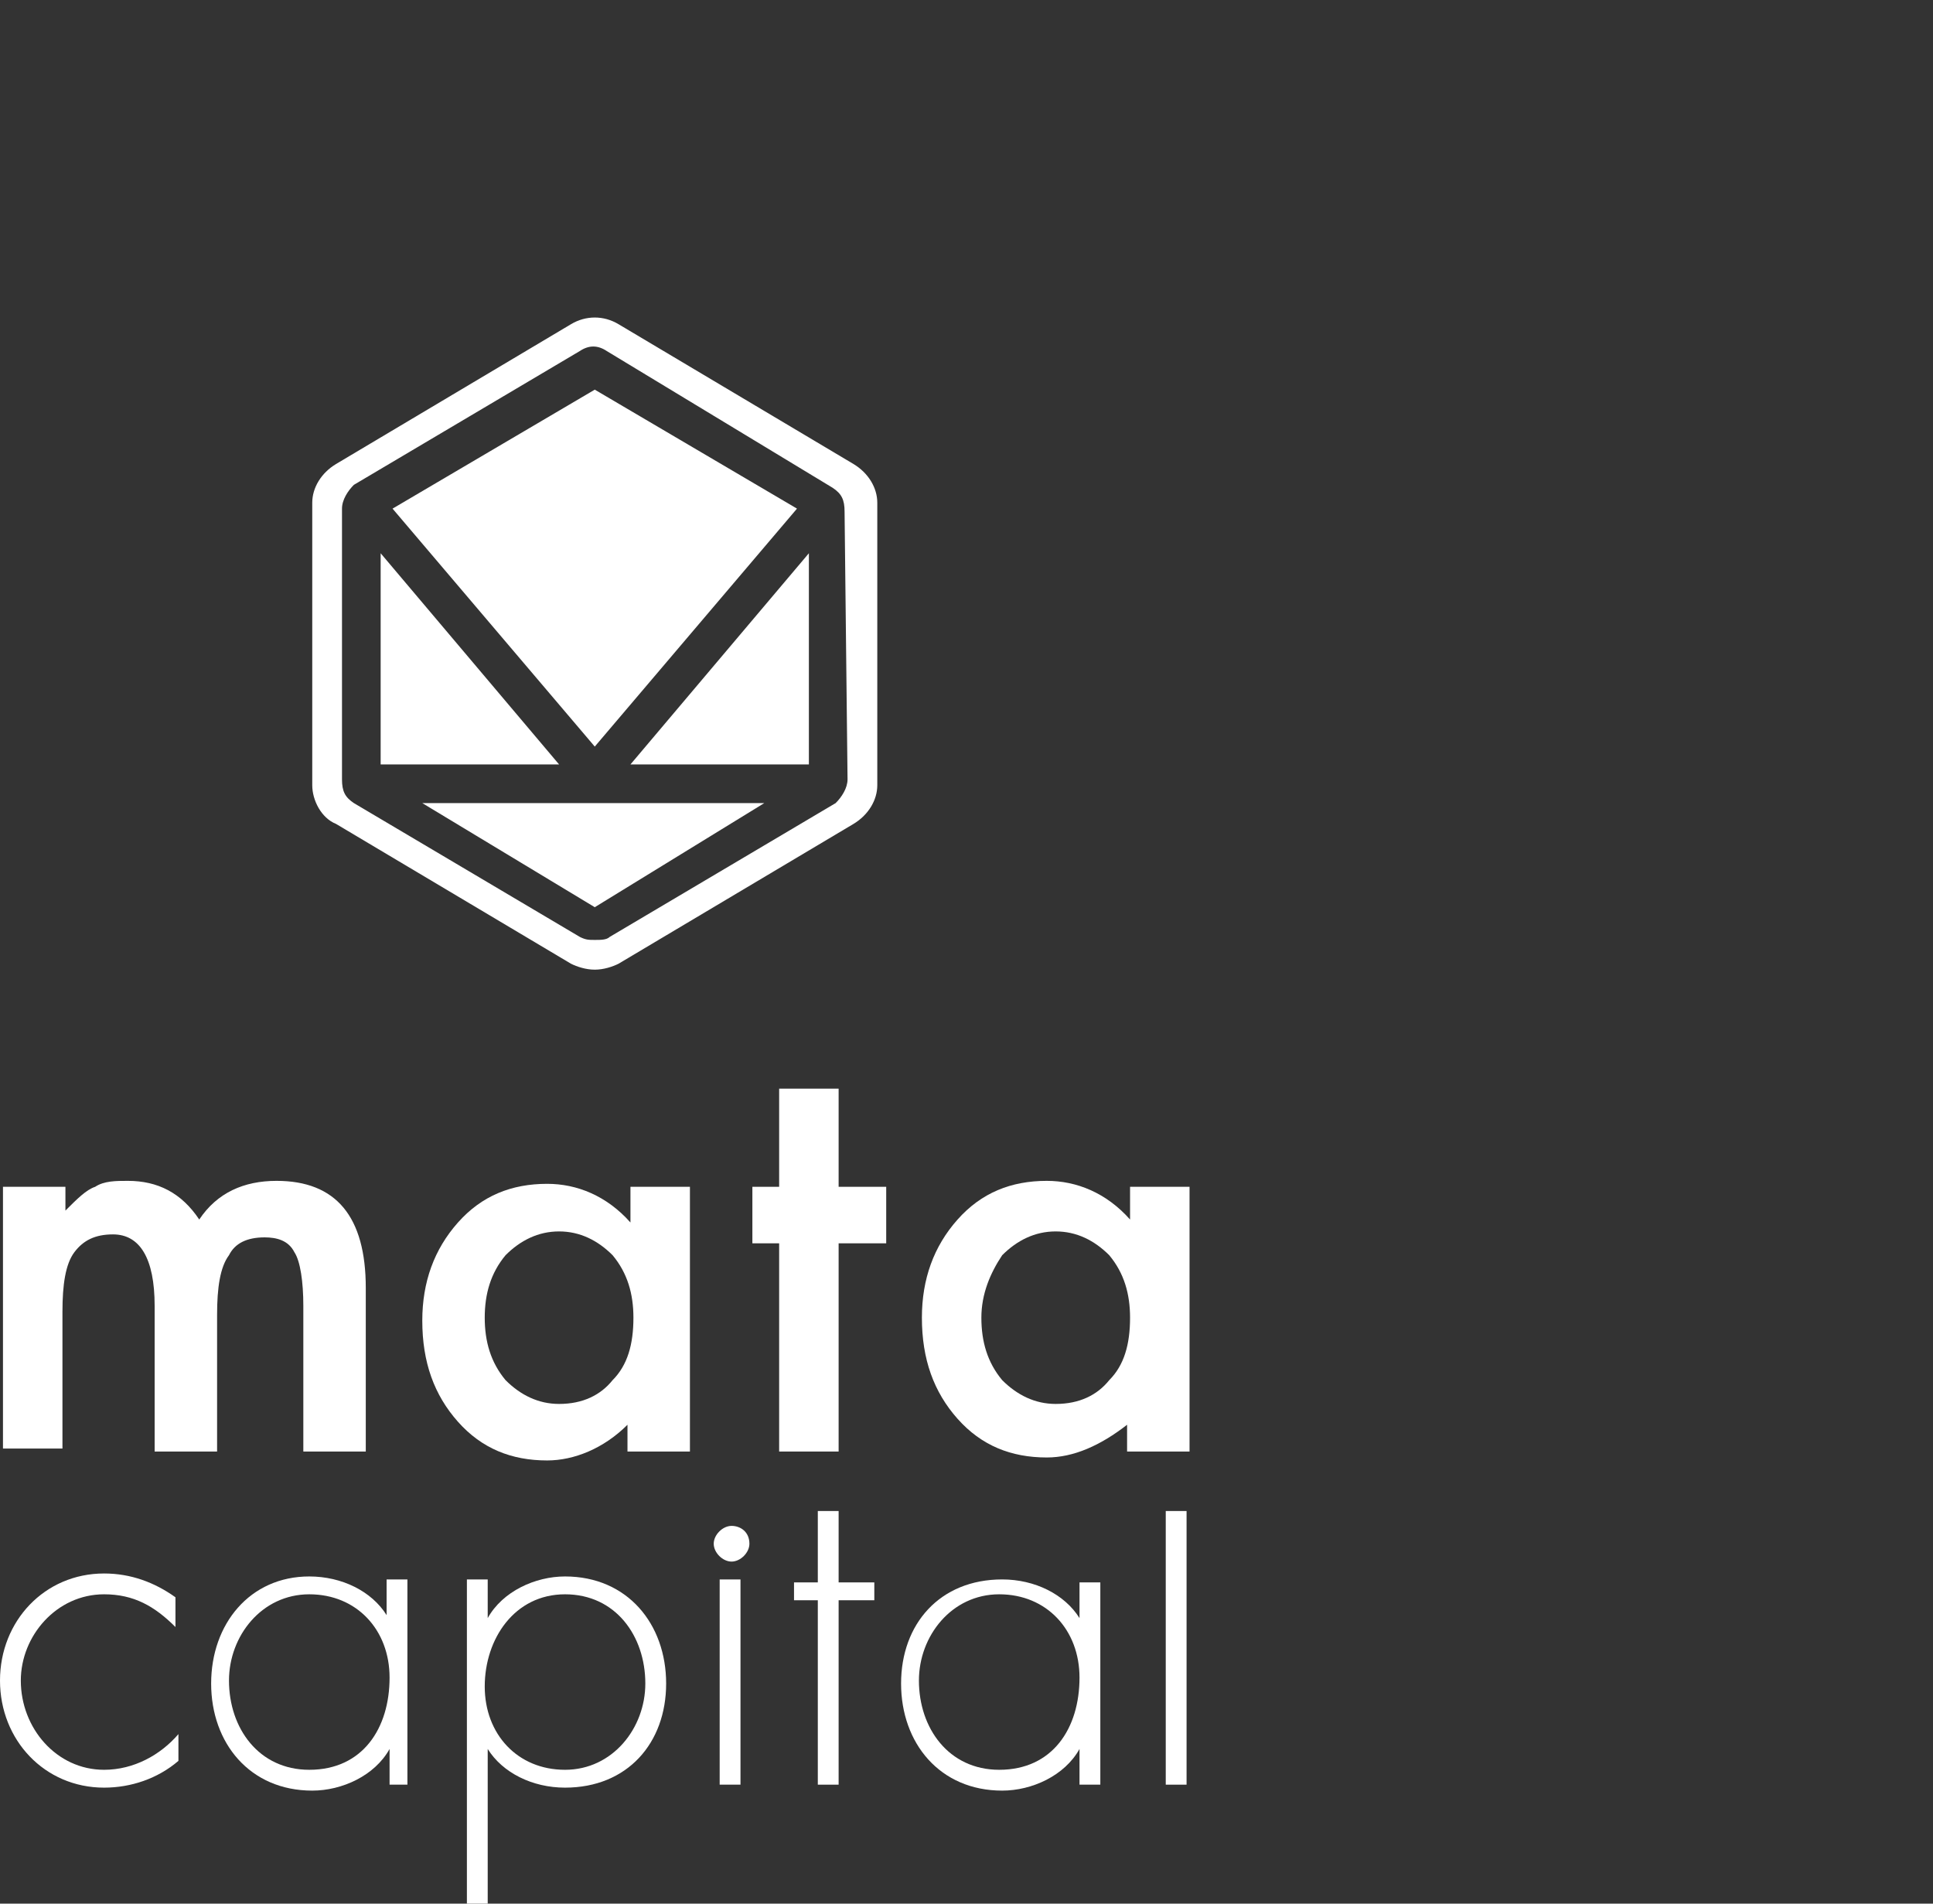
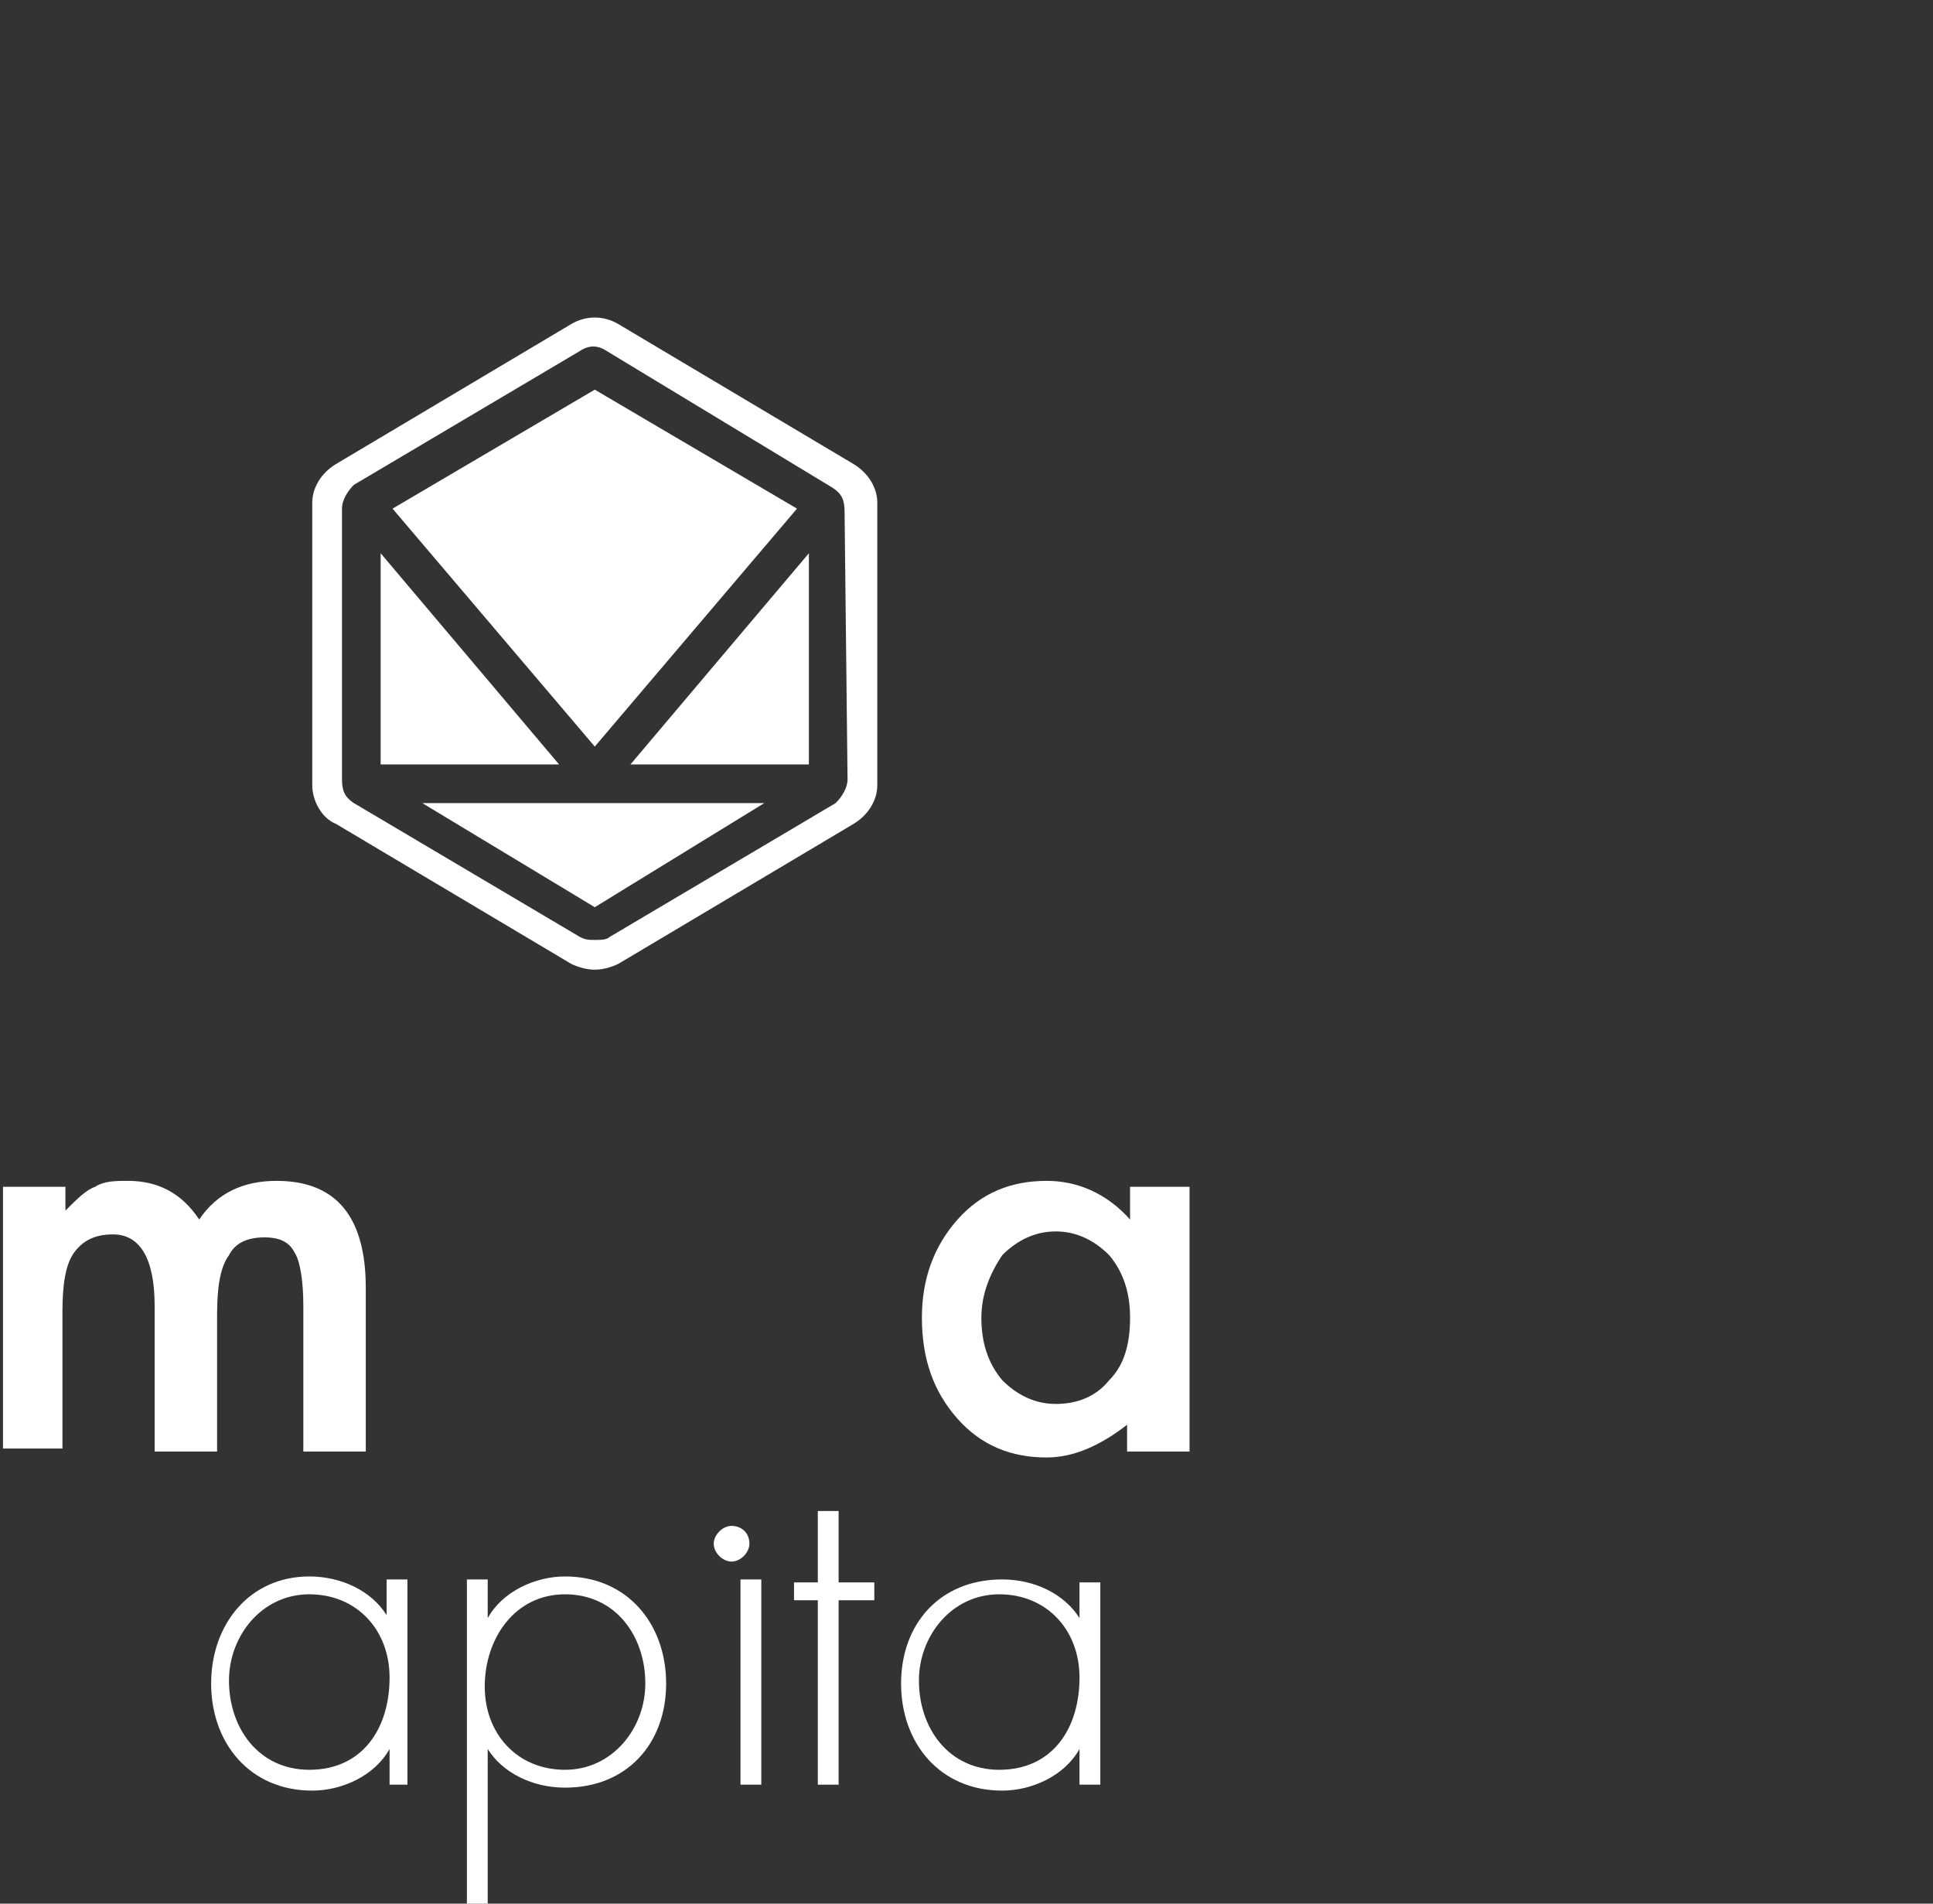
<svg xmlns="http://www.w3.org/2000/svg" version="1.1" id="Layer_1" x="0px" y="0px" viewBox="0 0 65 64" style="enable-background:new 0 0 65 64;" xml:space="preserve">
  <rect x="0" y="0" width="65" height="64" fill="#333333" stroke="none" />
  <style type="text/css">
	.st0{fill:#FFFFFF;}
</style>
  <g id="Calque_1_1_">
</g>
  <g>
    <g>
      <path class="st0" d="M0.2,39.9h2v0.8c0.4-0.4,0.7-0.7,1-0.8c0.3-0.2,0.7-0.2,1.1-0.2c1,0,1.8,0.4,2.4,1.3c0.6-0.9,1.5-1.3,2.6-1.3    c2,0,3,1.2,3,3.6v5.5h-2.1v-4.9c0-0.8-0.1-1.5-0.3-1.8c-0.2-0.4-0.6-0.5-1-0.5c-0.6,0-1,0.2-1.2,0.6c-0.3,0.4-0.4,1.1-0.4,2v4.6    H5.2v-4.9c0-1.6-0.5-2.4-1.4-2.4c-0.6,0-1,0.2-1.3,0.6c-0.3,0.4-0.4,1.1-0.4,2v4.6h-2V39.9z" />
-       <path class="st0" d="M21.1,39.9h2.1v8.9h-2.1v-0.9c-0.8,0.8-1.8,1.2-2.7,1.2c-1.2,0-2.2-0.4-3-1.3c-0.8-0.9-1.2-2-1.2-3.4    c0-1.3,0.4-2.4,1.2-3.3c0.8-0.9,1.8-1.3,3-1.3c1,0,2,0.4,2.8,1.3V39.9z M16.3,44.3c0,0.8,0.2,1.5,0.7,2.1c0.5,0.5,1.1,0.8,1.8,0.8    c0.8,0,1.4-0.3,1.8-0.8c0.5-0.5,0.7-1.2,0.7-2.1c0-0.8-0.2-1.5-0.7-2.1c-0.5-0.5-1.1-0.8-1.8-0.8c-0.7,0-1.3,0.3-1.8,0.8    C16.5,42.8,16.3,43.5,16.3,44.3z" />
-       <path class="st0" d="M28.2,41.8v7h-2v-7h-0.9v-1.9h0.9v-3.3h2v3.3h1.6v1.9H28.2z" />
      <path class="st0" d="M37.9,39.9h2.1v8.9h-2.1v-0.9C37,48.6,36.1,49,35.2,49c-1.2,0-2.2-0.4-3-1.3c-0.8-0.9-1.2-2-1.2-3.4    c0-1.3,0.4-2.4,1.2-3.3c0.8-0.9,1.8-1.3,3-1.3c1,0,2,0.4,2.8,1.3V39.9z M33,44.3c0,0.8,0.2,1.5,0.7,2.1c0.5,0.5,1.1,0.8,1.8,0.8    c0.8,0,1.4-0.3,1.8-0.8c0.5-0.5,0.7-1.2,0.7-2.1c0-0.8-0.2-1.5-0.7-2.1c-0.5-0.5-1.1-0.8-1.8-0.8c-0.7,0-1.3,0.3-1.8,0.8    C33.3,42.8,33,43.5,33,44.3z" />
-       <path class="st0" d="M5.9,54.7c-0.7-0.7-1.4-1.1-2.4-1.1c-1.6,0-2.8,1.4-2.8,2.9c0,1.6,1.2,3,2.8,3c1,0,1.9-0.5,2.5-1.2v0.9    c-0.7,0.6-1.6,0.9-2.5,0.9c-2,0-3.5-1.6-3.5-3.6c0-2,1.5-3.6,3.5-3.6c0.9,0,1.7,0.3,2.4,0.8V54.7z" />
      <path class="st0" d="M13.8,60h-0.7v-1.2h0c-0.5,0.9-1.6,1.4-2.6,1.4c-2.1,0-3.4-1.6-3.4-3.6S8.4,53,10.4,53c1.1,0,2.1,0.5,2.6,1.3    h0v-1.2h0.7V60z M7.7,56.5c0,1.6,1,3,2.7,3c1.8,0,2.7-1.4,2.7-3.1c0-1.6-1.1-2.8-2.7-2.8C8.8,53.6,7.7,55,7.7,56.5z" />
      <path class="st0" d="M16.4,54.4L16.4,54.4C16.9,53.5,18,53,19,53c2.1,0,3.4,1.6,3.4,3.6s-1.3,3.5-3.4,3.5c-1.1,0-2.1-0.5-2.6-1.3    h0V64h-0.7V53.1h0.7V54.4z M16.3,56.7c0,1.6,1.1,2.8,2.7,2.8c1.6,0,2.7-1.4,2.7-2.9c0-1.6-1-3-2.7-3    C17.3,53.6,16.3,55.1,16.3,56.7z" />
-       <path class="st0" d="M25.2,51.9c0,0.3-0.3,0.6-0.6,0.6S24,52.2,24,51.9c0-0.3,0.3-0.6,0.6-0.6S25.2,51.5,25.2,51.9z M24.9,60h-0.7    v-6.9h0.7V60z" />
+       <path class="st0" d="M25.2,51.9c0,0.3-0.3,0.6-0.6,0.6S24,52.2,24,51.9c0-0.3,0.3-0.6,0.6-0.6S25.2,51.5,25.2,51.9z M24.9,60v-6.9h0.7V60z" />
      <path class="st0" d="M28.2,60h-0.7v-6.2h-0.8v-0.6h0.8v-2.4h0.7v2.4h1.2v0.6h-1.2V60z" />
      <path class="st0" d="M37,60h-0.7v-1.2h0c-0.5,0.9-1.6,1.4-2.6,1.4c-2.1,0-3.4-1.6-3.4-3.6s1.3-3.5,3.4-3.5c1.1,0,2.1,0.5,2.6,1.3    h0v-1.2H37V60z M30.9,56.5c0,1.6,1,3,2.7,3c1.8,0,2.7-1.4,2.7-3.1c0-1.6-1.1-2.8-2.7-2.8C32,53.6,30.9,55,30.9,56.5z" />
-       <path class="st0" d="M39.9,60h-0.7v-9.2h0.7V60z" />
    </g>
    <g>
      <polygon class="st0" points="12.8,18.6 12.8,25.7 18.8,25.7   " />
      <polygon class="st0" points="26.8,17.1 20,13.1 13.2,17.1 20,25.1   " />
      <polygon class="st0" points="27.2,25.7 27.2,18.6 21.2,25.7   " />
      <path class="st0" d="M28.7,15.6l-7.9-4.7c-0.5-0.3-1.1-0.3-1.6,0l-7.9,4.7c-0.5,0.3-0.8,0.8-0.8,1.3l0,9.5c0,0.5,0.3,1.1,0.8,1.3    l7.9,4.7c0.2,0.1,0.5,0.2,0.8,0.2c0.3,0,0.6-0.1,0.8-0.2l7.9-4.7c0.5-0.3,0.8-0.8,0.8-1.3l0-9.5C29.5,16.4,29.2,15.9,28.7,15.6z     M28.5,26.2c0,0.3-0.2,0.6-0.4,0.8l-7.6,4.5c-0.1,0.1-0.3,0.1-0.5,0.1c-0.2,0-0.3,0-0.5-0.1L11.9,27c-0.3-0.2-0.4-0.4-0.4-0.8    l0-9.1c0-0.3,0.2-0.6,0.4-0.8l7.6-4.5c0.3-0.2,0.6-0.2,0.9,0l7.6,4.6l0,0c0.3,0.2,0.4,0.4,0.4,0.8L28.5,26.2z" />
      <path class="st0" d="M20,30.5l5.7-3.5H14.2C14.2,27,20,30.5,20,30.5z" />
    </g>
  </g>
</svg>